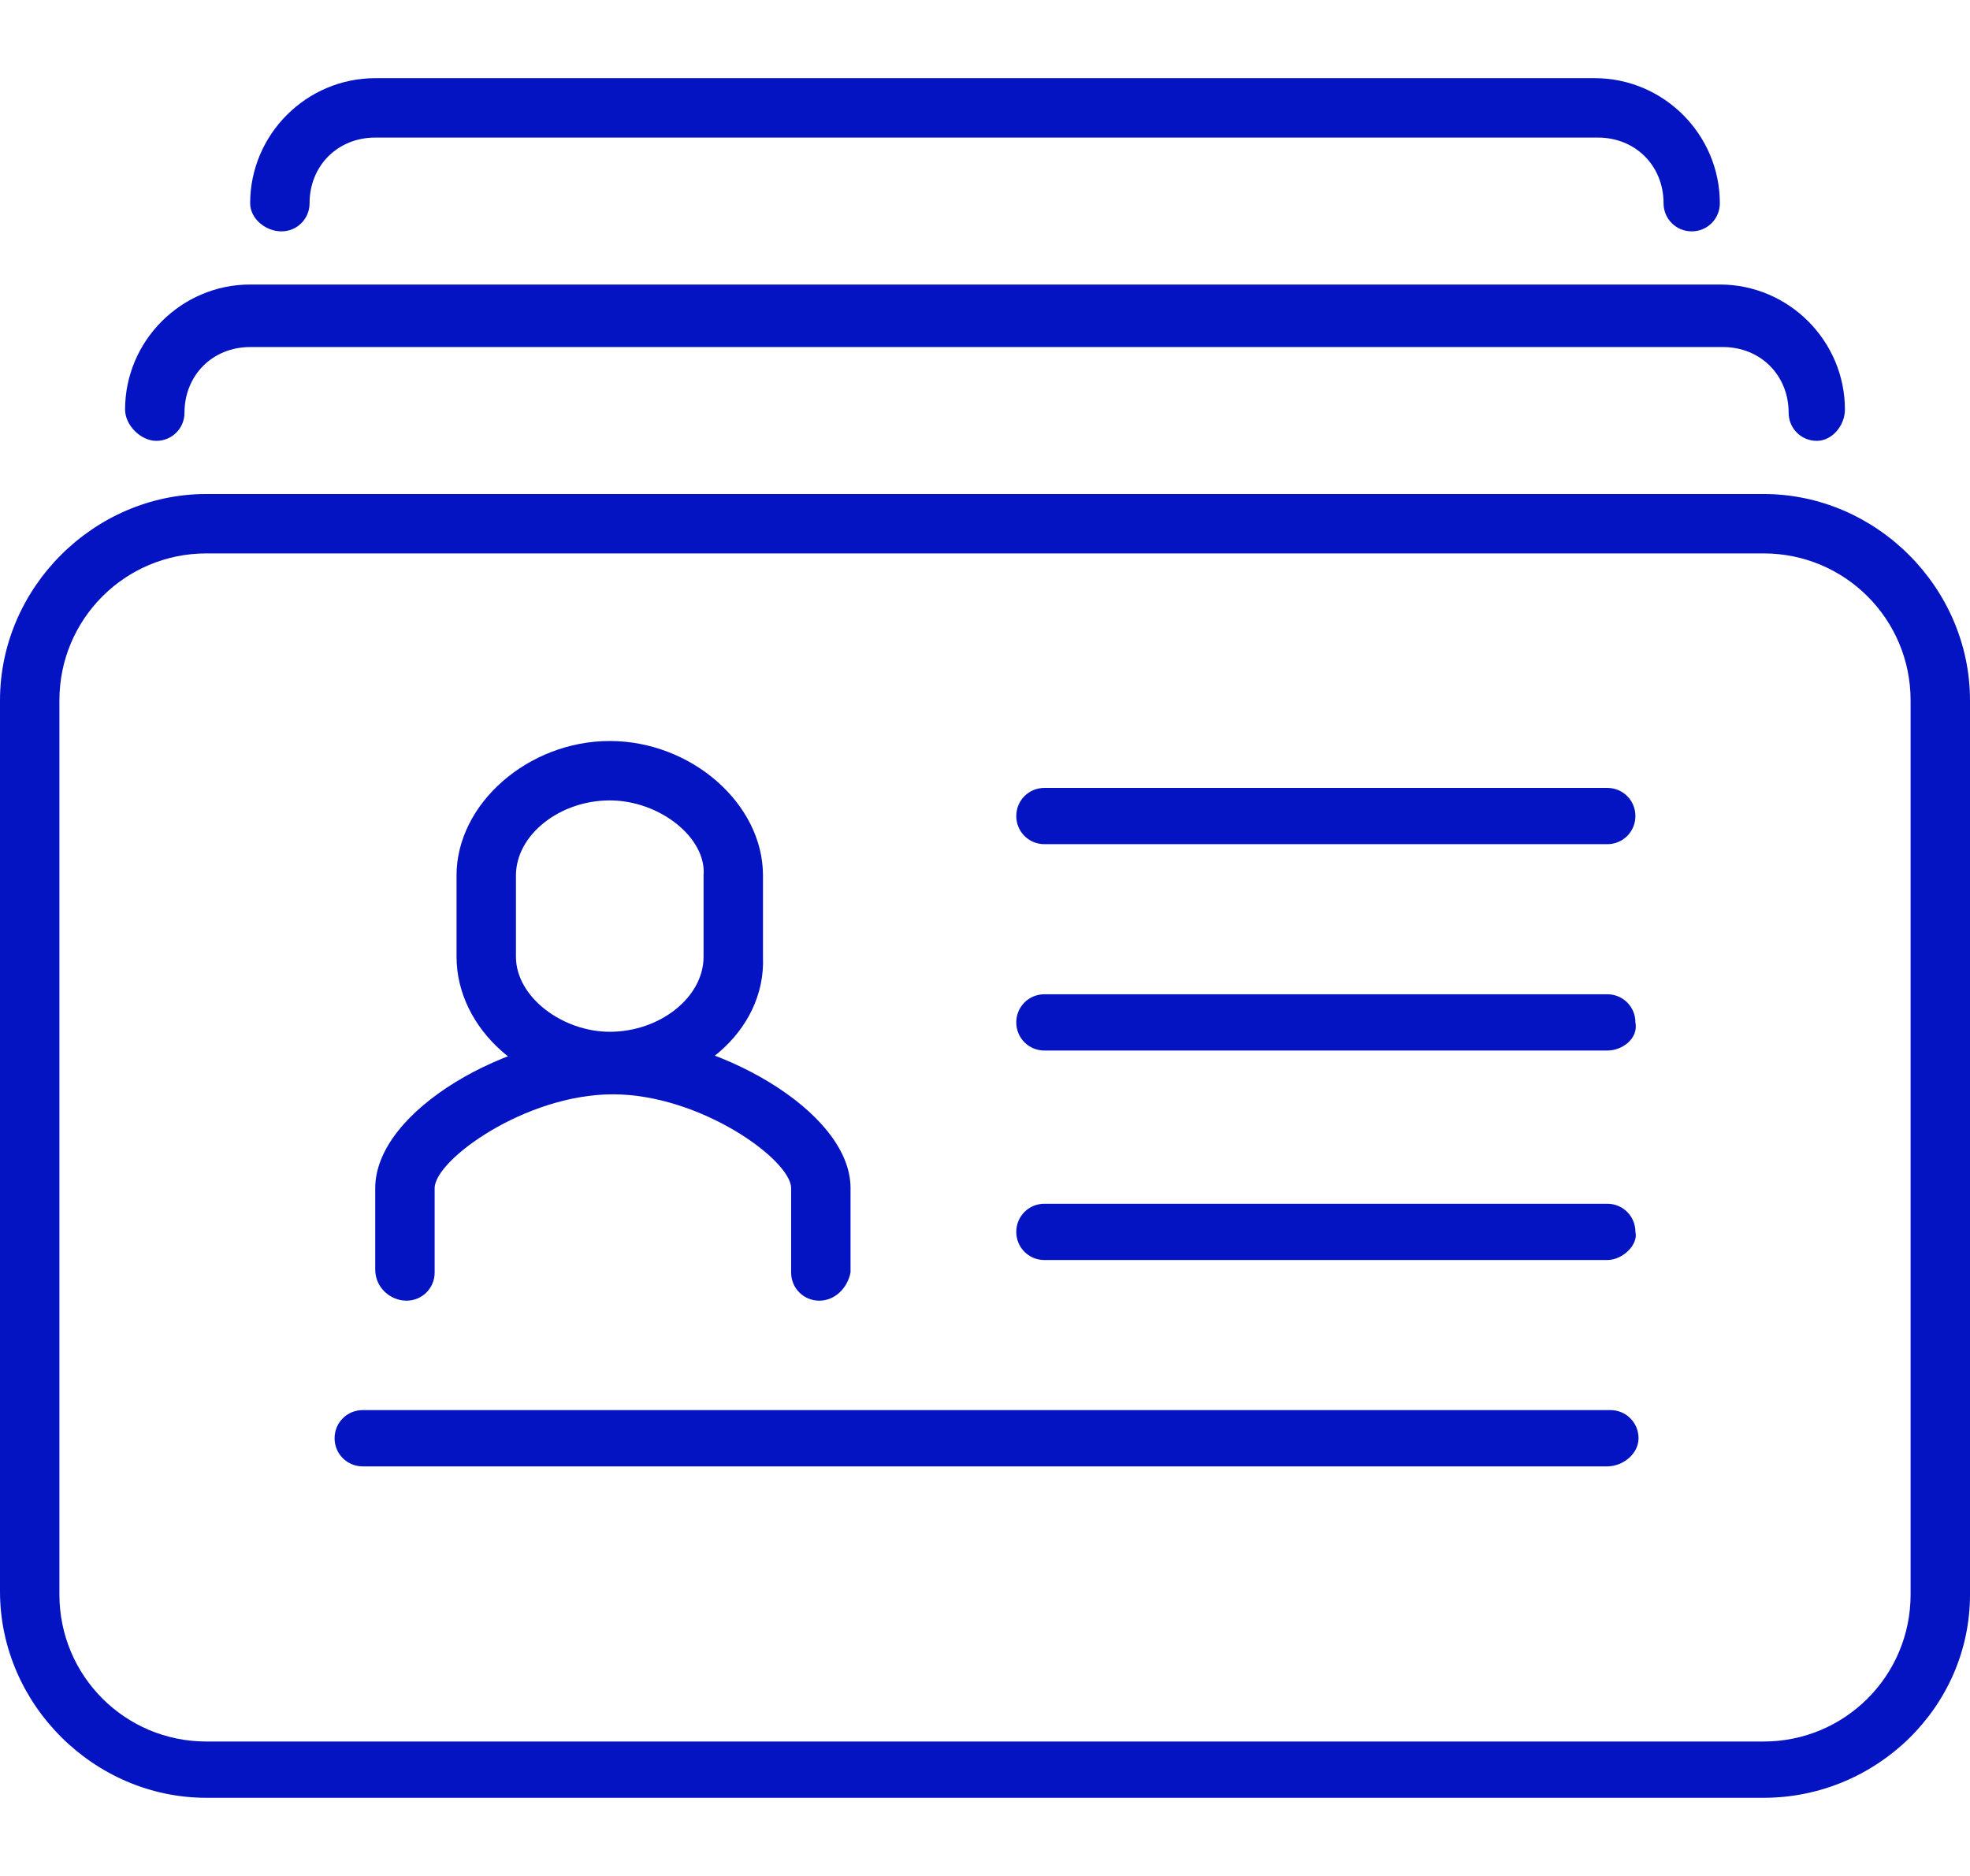
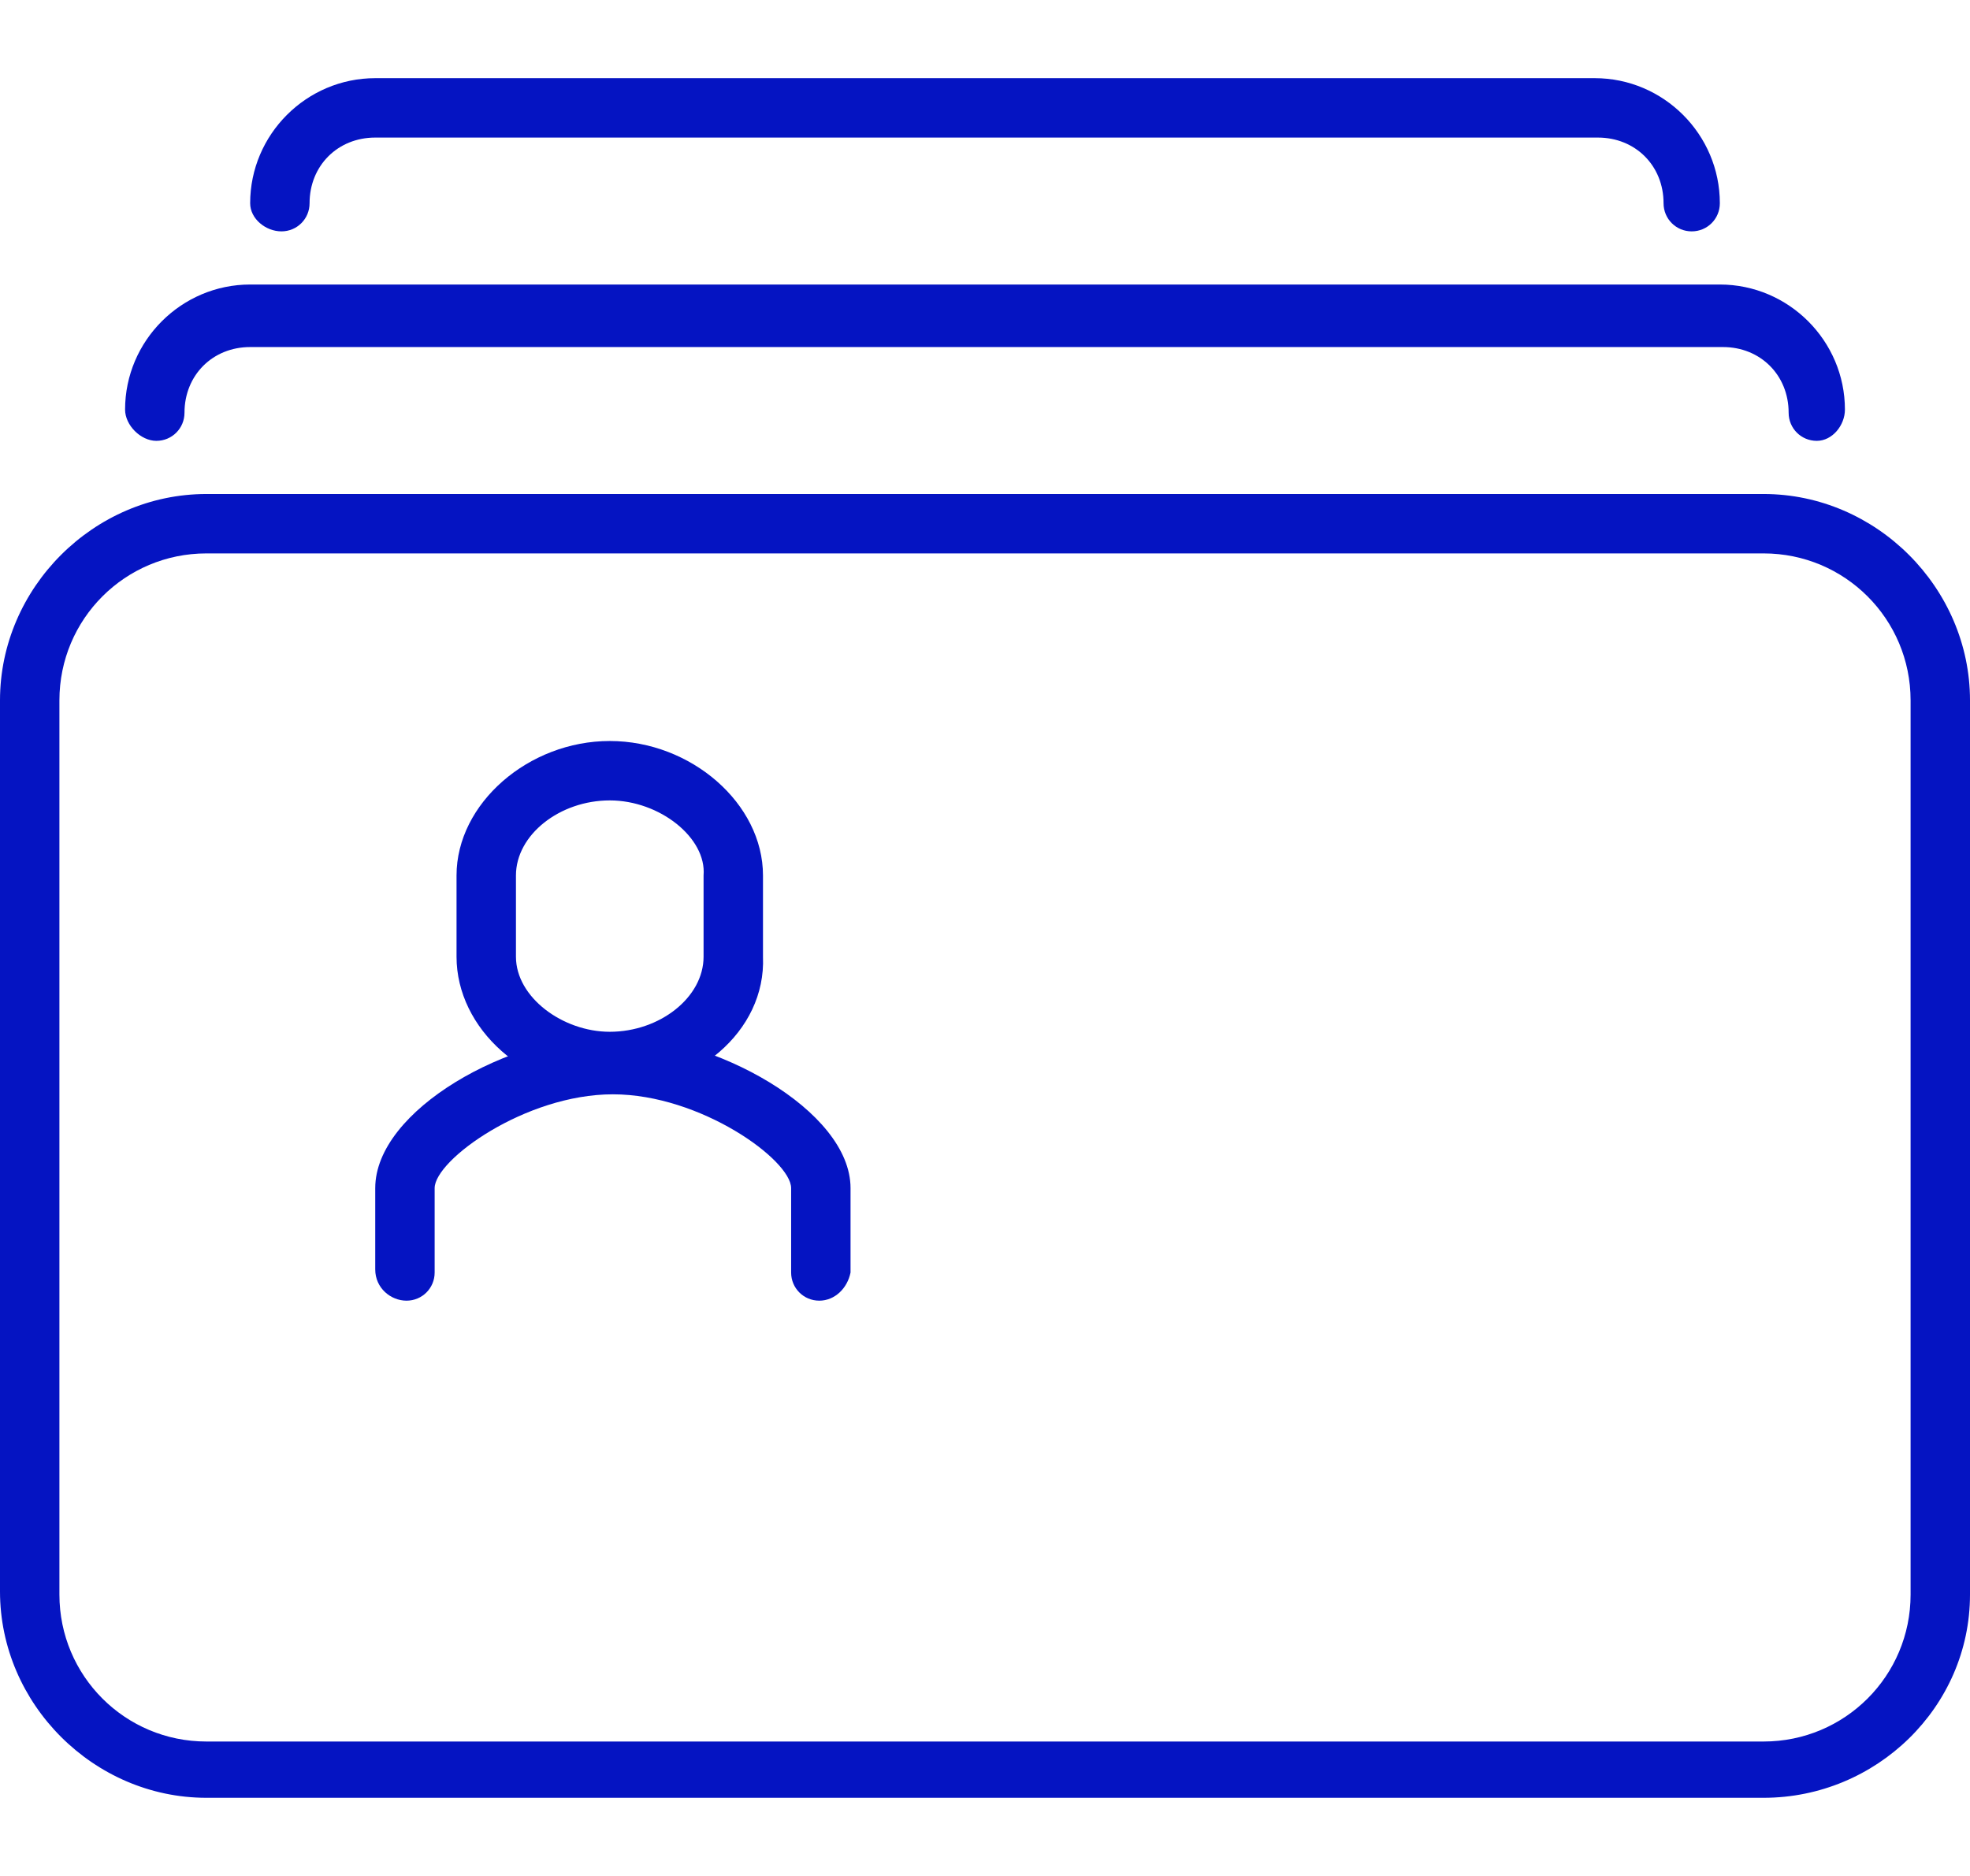
<svg xmlns="http://www.w3.org/2000/svg" xml:space="preserve" id="Layer_1" x="0" y="0" class="js-tosvg insvg" style="enable-background:new 0 0 63 60" version="1.1" viewBox="0 0 63 60">
  <style>.st0{fill:#0514C2}</style>
  <path d="M26.2 41.6c-.5 0-.9-.4-.9-.9V38c0-.9-2.9-3-5.7-3s-5.7 2.1-5.7 3v2.7c0 .5-.4.9-.9.9s-1-.4-1-1V38c0-2.5 4.3-4.9 7.6-4.9 3.2 0 7.6 2.4 7.6 4.9v2.7c-.1.5-.5.9-1 .9z" class="st0" />
  <path d="M19.5 34.9c-2.7 0-4.9-2-4.9-4.3V28c0-2.3 2.3-4.3 4.9-4.3s4.9 2 4.9 4.3v2.6c.1 2.4-2.2 4.3-4.9 4.3zm0-9.3c-1.6 0-3 1.1-3 2.4v2.6c0 1.3 1.5 2.4 3 2.4 1.6 0 3-1.1 3-2.4V28c.1-1.2-1.4-2.4-3-2.4z" class="st0" />
  <path d="M56.4 57.5H6.6c-3.6 0-6.6-3-6.6-6.6V22.4c0-3.6 3-6.6 6.6-6.6h49.8c3.6 0 6.6 3 6.6 6.6V51c0 3.6-3 6.5-6.6 6.5zM6.6 17.7c-2.6 0-4.7 2.1-4.7 4.7V51c0 2.6 2.1 4.7 4.7 4.7h49.8c2.6 0 4.7-2.1 4.7-4.7V22.4c0-2.6-2.1-4.7-4.7-4.7H6.6zM58.1 14.1c-.5 0-.9-.4-.9-.9 0-1.2-.9-2.1-2.1-2.1H8c-1.2 0-2.1.9-2.1 2.1 0 .5-.4.9-.9.9s-1-.5-1-1c0-2.2 1.8-4 4-4h47c2.2 0 4 1.8 4 4 0 .5-.4 1-.9 1zM54.1 7.4c-.5 0-.9-.4-.9-.9 0-1.2-.9-2.1-2.1-2.1H12c-1.2 0-2.1.9-2.1 2.1 0 .5-.4.9-.9.9S8 7 8 6.5c0-2.2 1.8-4 4-4h39c2.2 0 4 1.8 4 4 0 .5-.4.9-.9.9z" class="st0" />
-   <path d="M51.4 27h-18c-.5 0-.9-.4-.9-.9s.4-.9.9-.9h18c.5 0 .9.4.9.9s-.4.9-.9.9zM51.4 33.6h-18c-.5 0-.9-.4-.9-.9s.4-.9.9-.9h18c.5 0 .9.4.9.9.1.5-.4.9-.9.9zM51.4 40.3h-18c-.5 0-.9-.4-.9-.9s.4-.9.9-.9h18c.5 0 .9.4.9.9.1.4-.4.9-.9.9zM51.4 46.9H11.6c-.5 0-.9-.4-.9-.9s.4-.9.9-.9h39.9c.5 0 .9.4.9.9s-.5.9-1 .9z" class="st0" />
</svg>